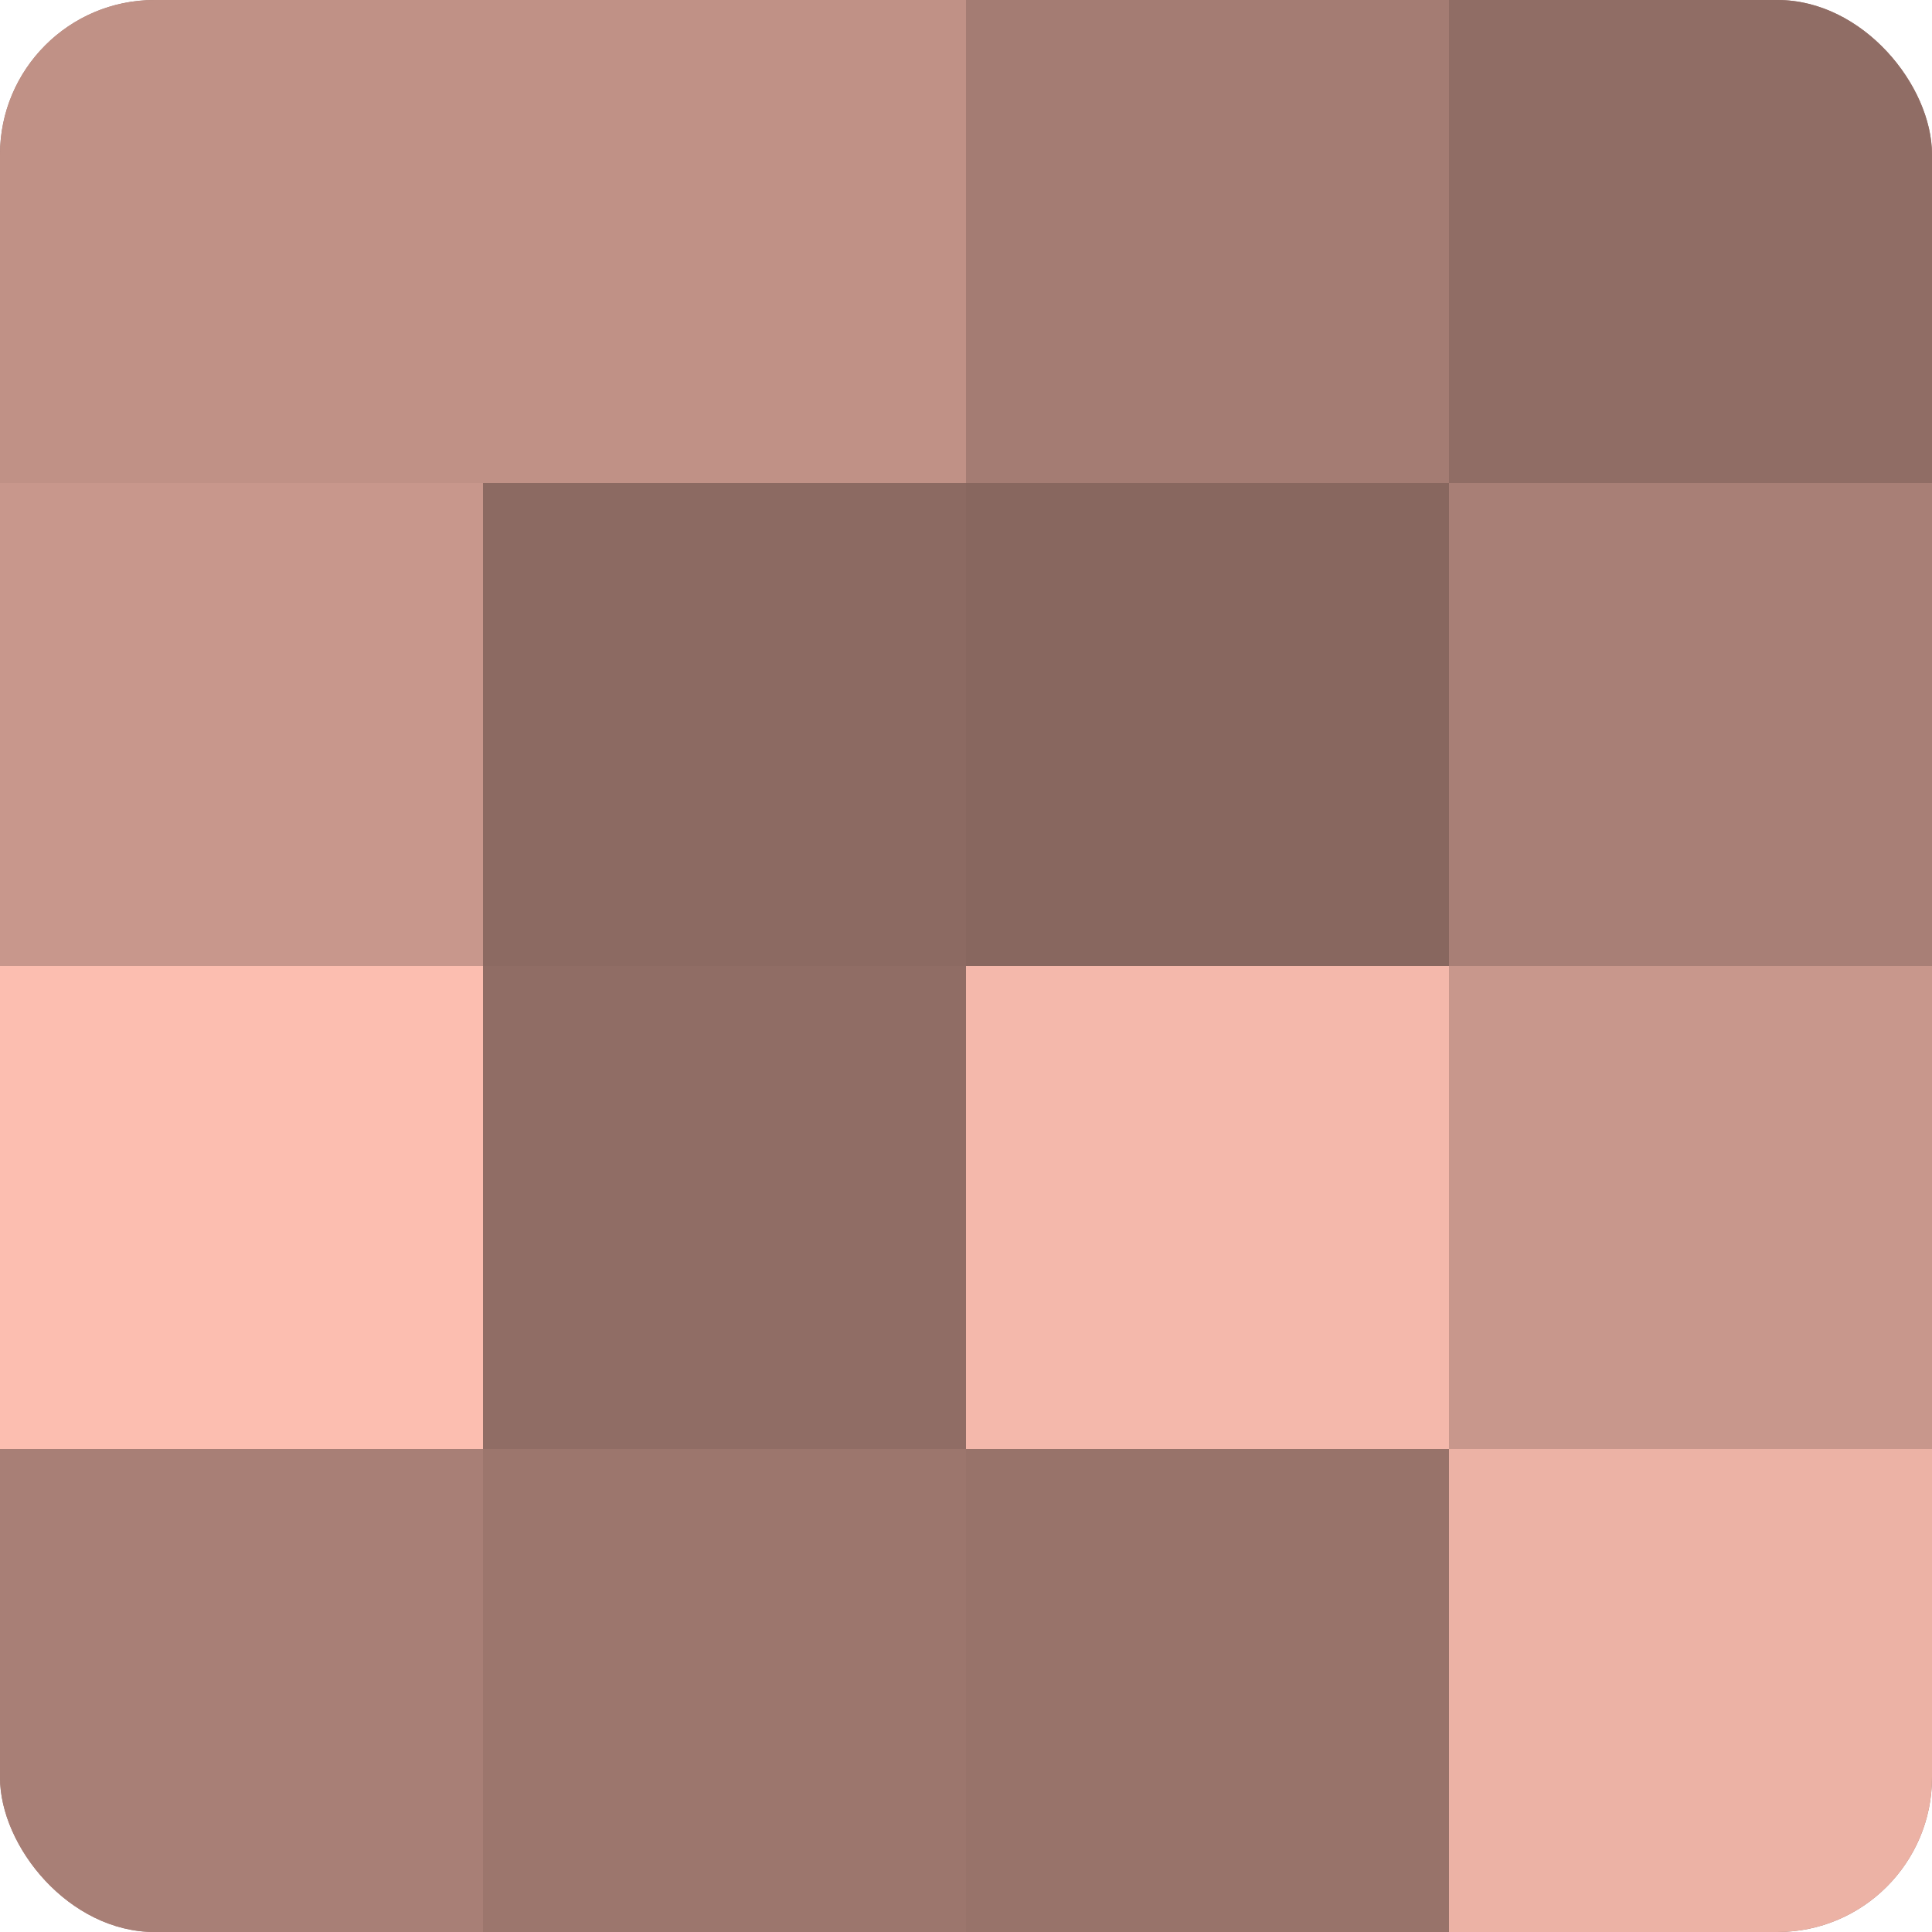
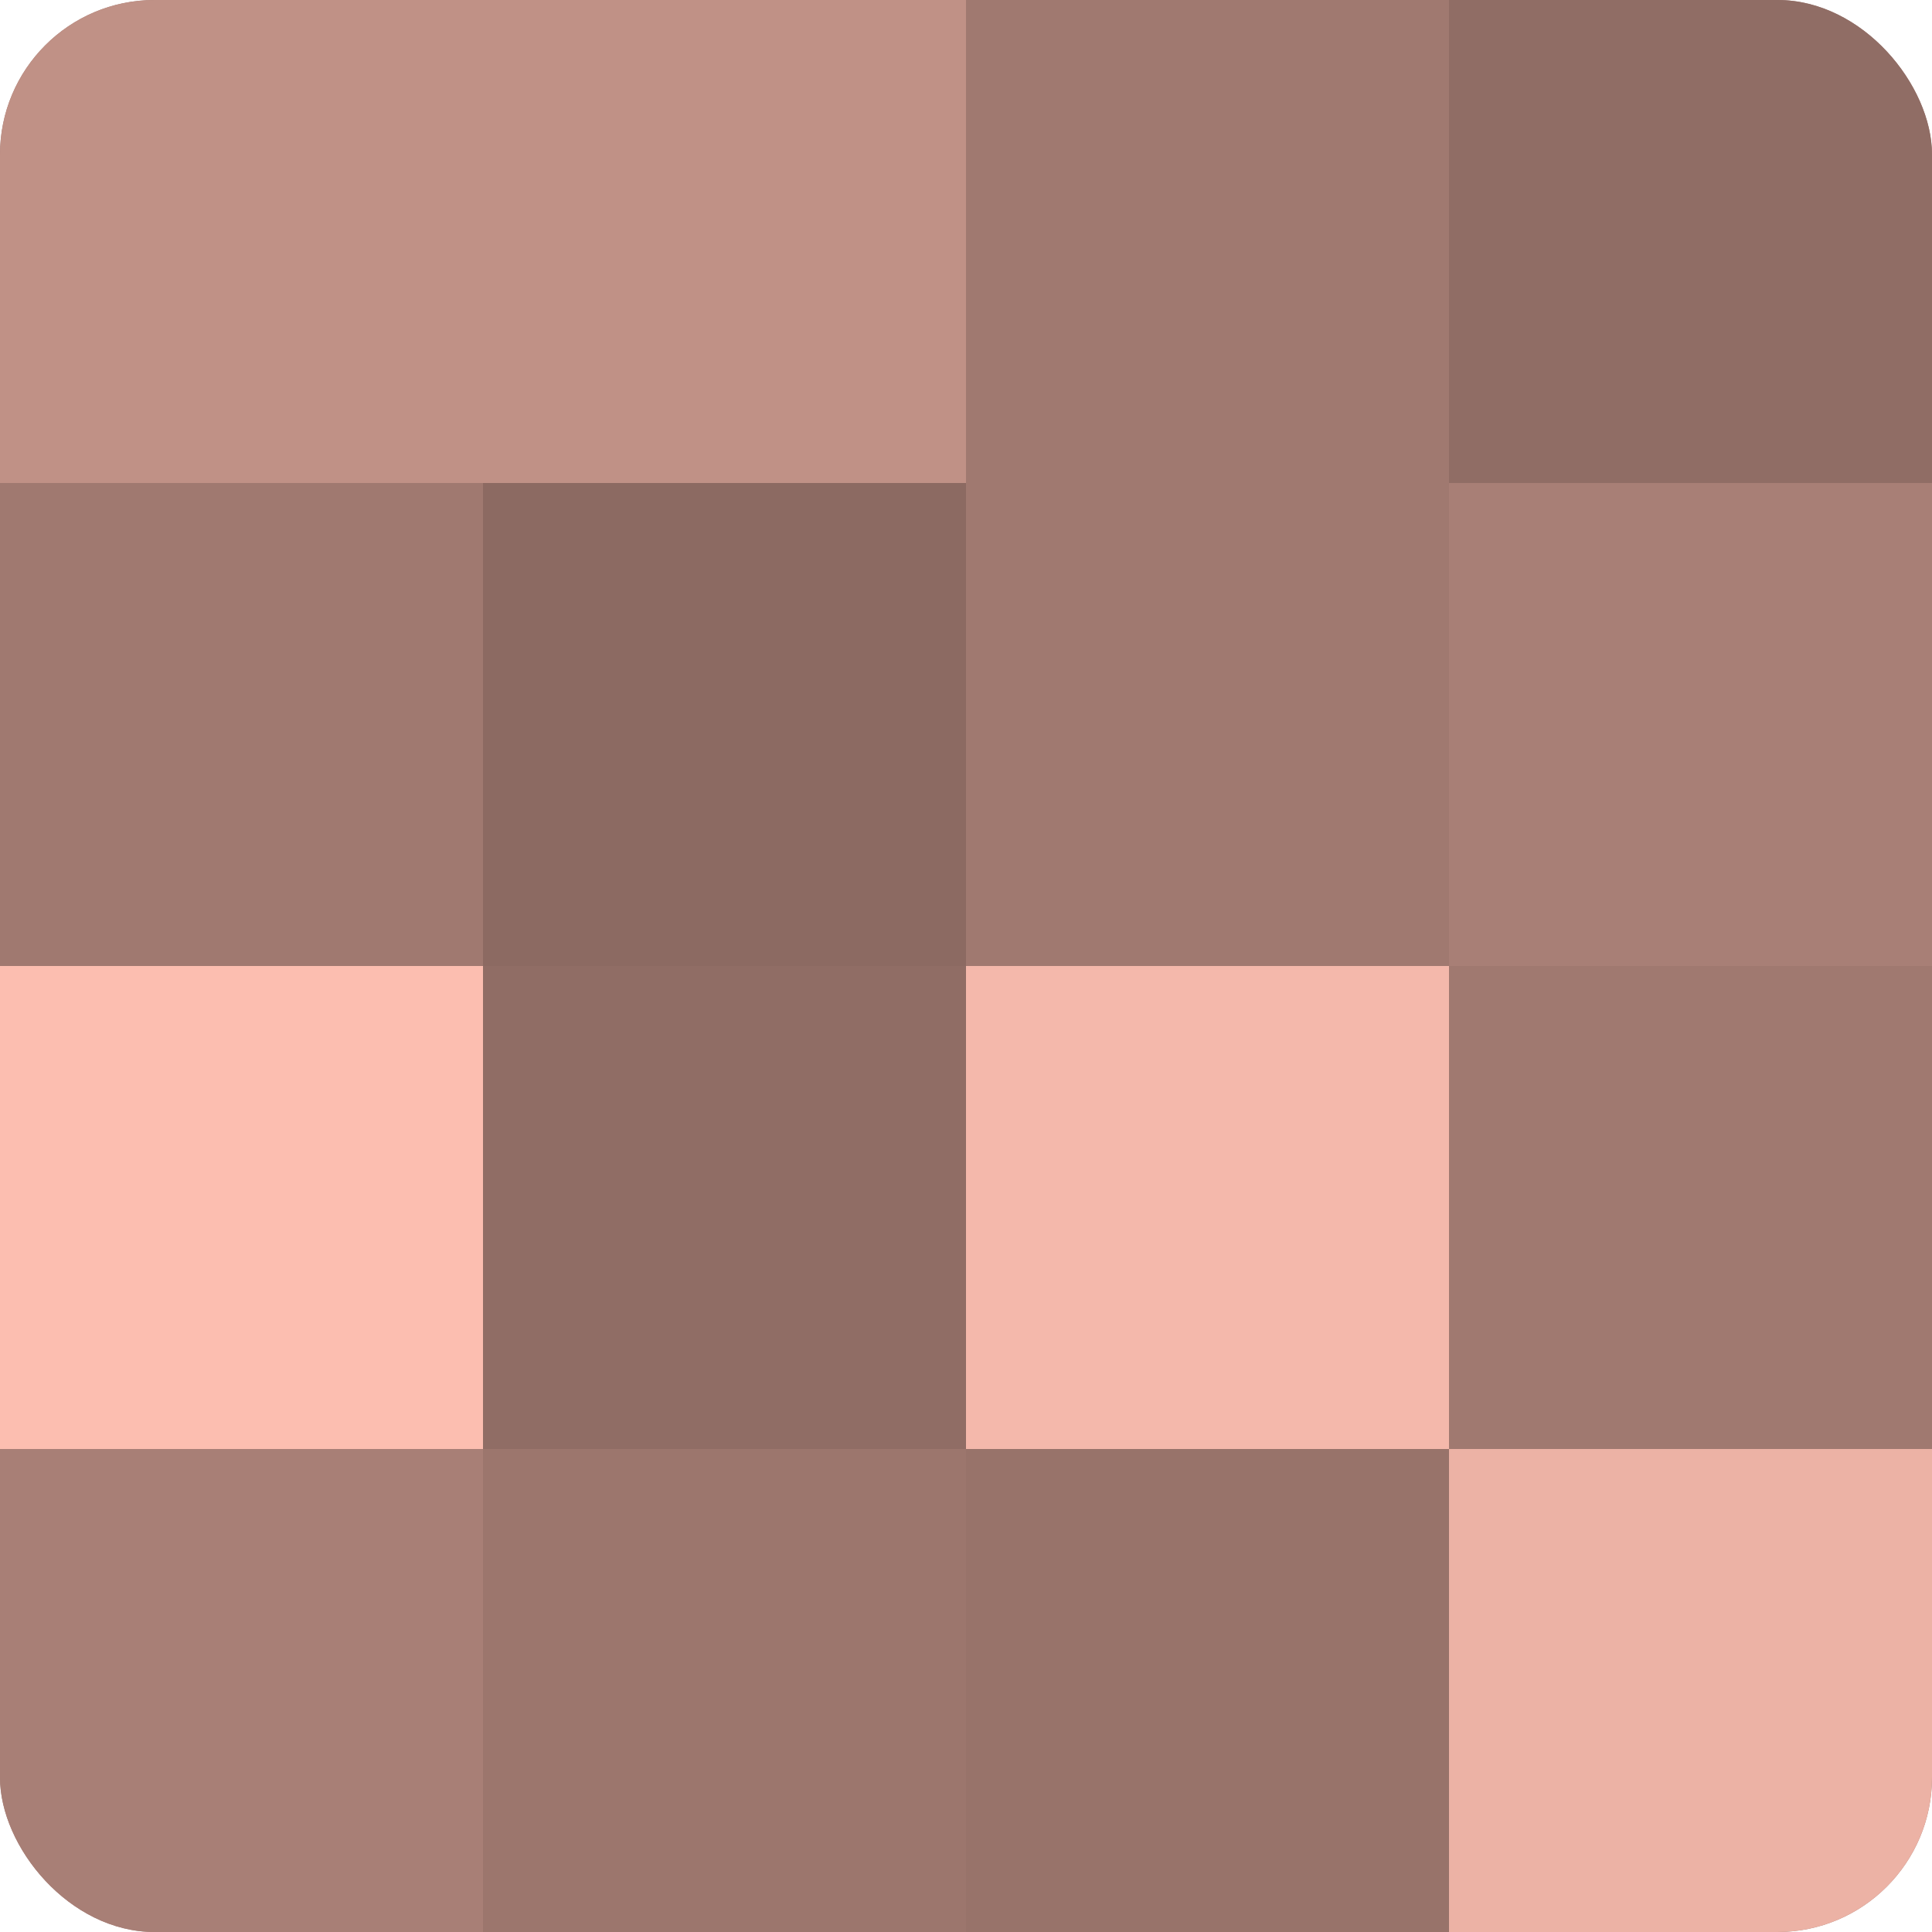
<svg xmlns="http://www.w3.org/2000/svg" width="60" height="60" viewBox="0 0 100 100" preserveAspectRatio="xMidYMid meet">
  <defs>
    <clipPath id="c" width="100" height="100">
      <rect width="100" height="100" rx="8" ry="8" />
    </clipPath>
  </defs>
  <g clip-path="url(#c)">
    <rect width="100" height="100" fill="#a07970" />
    <rect width="25" height="25" fill="#c09186" />
-     <rect y="25" width="25" height="25" fill="#c8978c" />
    <rect y="50" width="25" height="25" fill="#fcbeb0" />
    <rect y="75" width="25" height="25" fill="#a87f76" />
    <rect x="25" width="25" height="25" fill="#c09186" />
    <rect x="25" y="25" width="25" height="25" fill="#8c6a62" />
    <rect x="25" y="50" width="25" height="25" fill="#906d65" />
    <rect x="25" y="75" width="25" height="25" fill="#9c766d" />
-     <rect x="50" width="25" height="25" fill="#a47c73" />
-     <rect x="50" y="25" width="25" height="25" fill="#88675f" />
    <rect x="50" y="50" width="25" height="25" fill="#f4b8ab" />
    <rect x="50" y="75" width="25" height="25" fill="#98736a" />
    <rect x="75" width="25" height="25" fill="#906d65" />
    <rect x="75" y="25" width="25" height="25" fill="#a87f76" />
-     <rect x="75" y="50" width="25" height="25" fill="#c8978c" />
    <rect x="75" y="75" width="25" height="25" fill="#ecb2a5" />
  </g>
</svg>